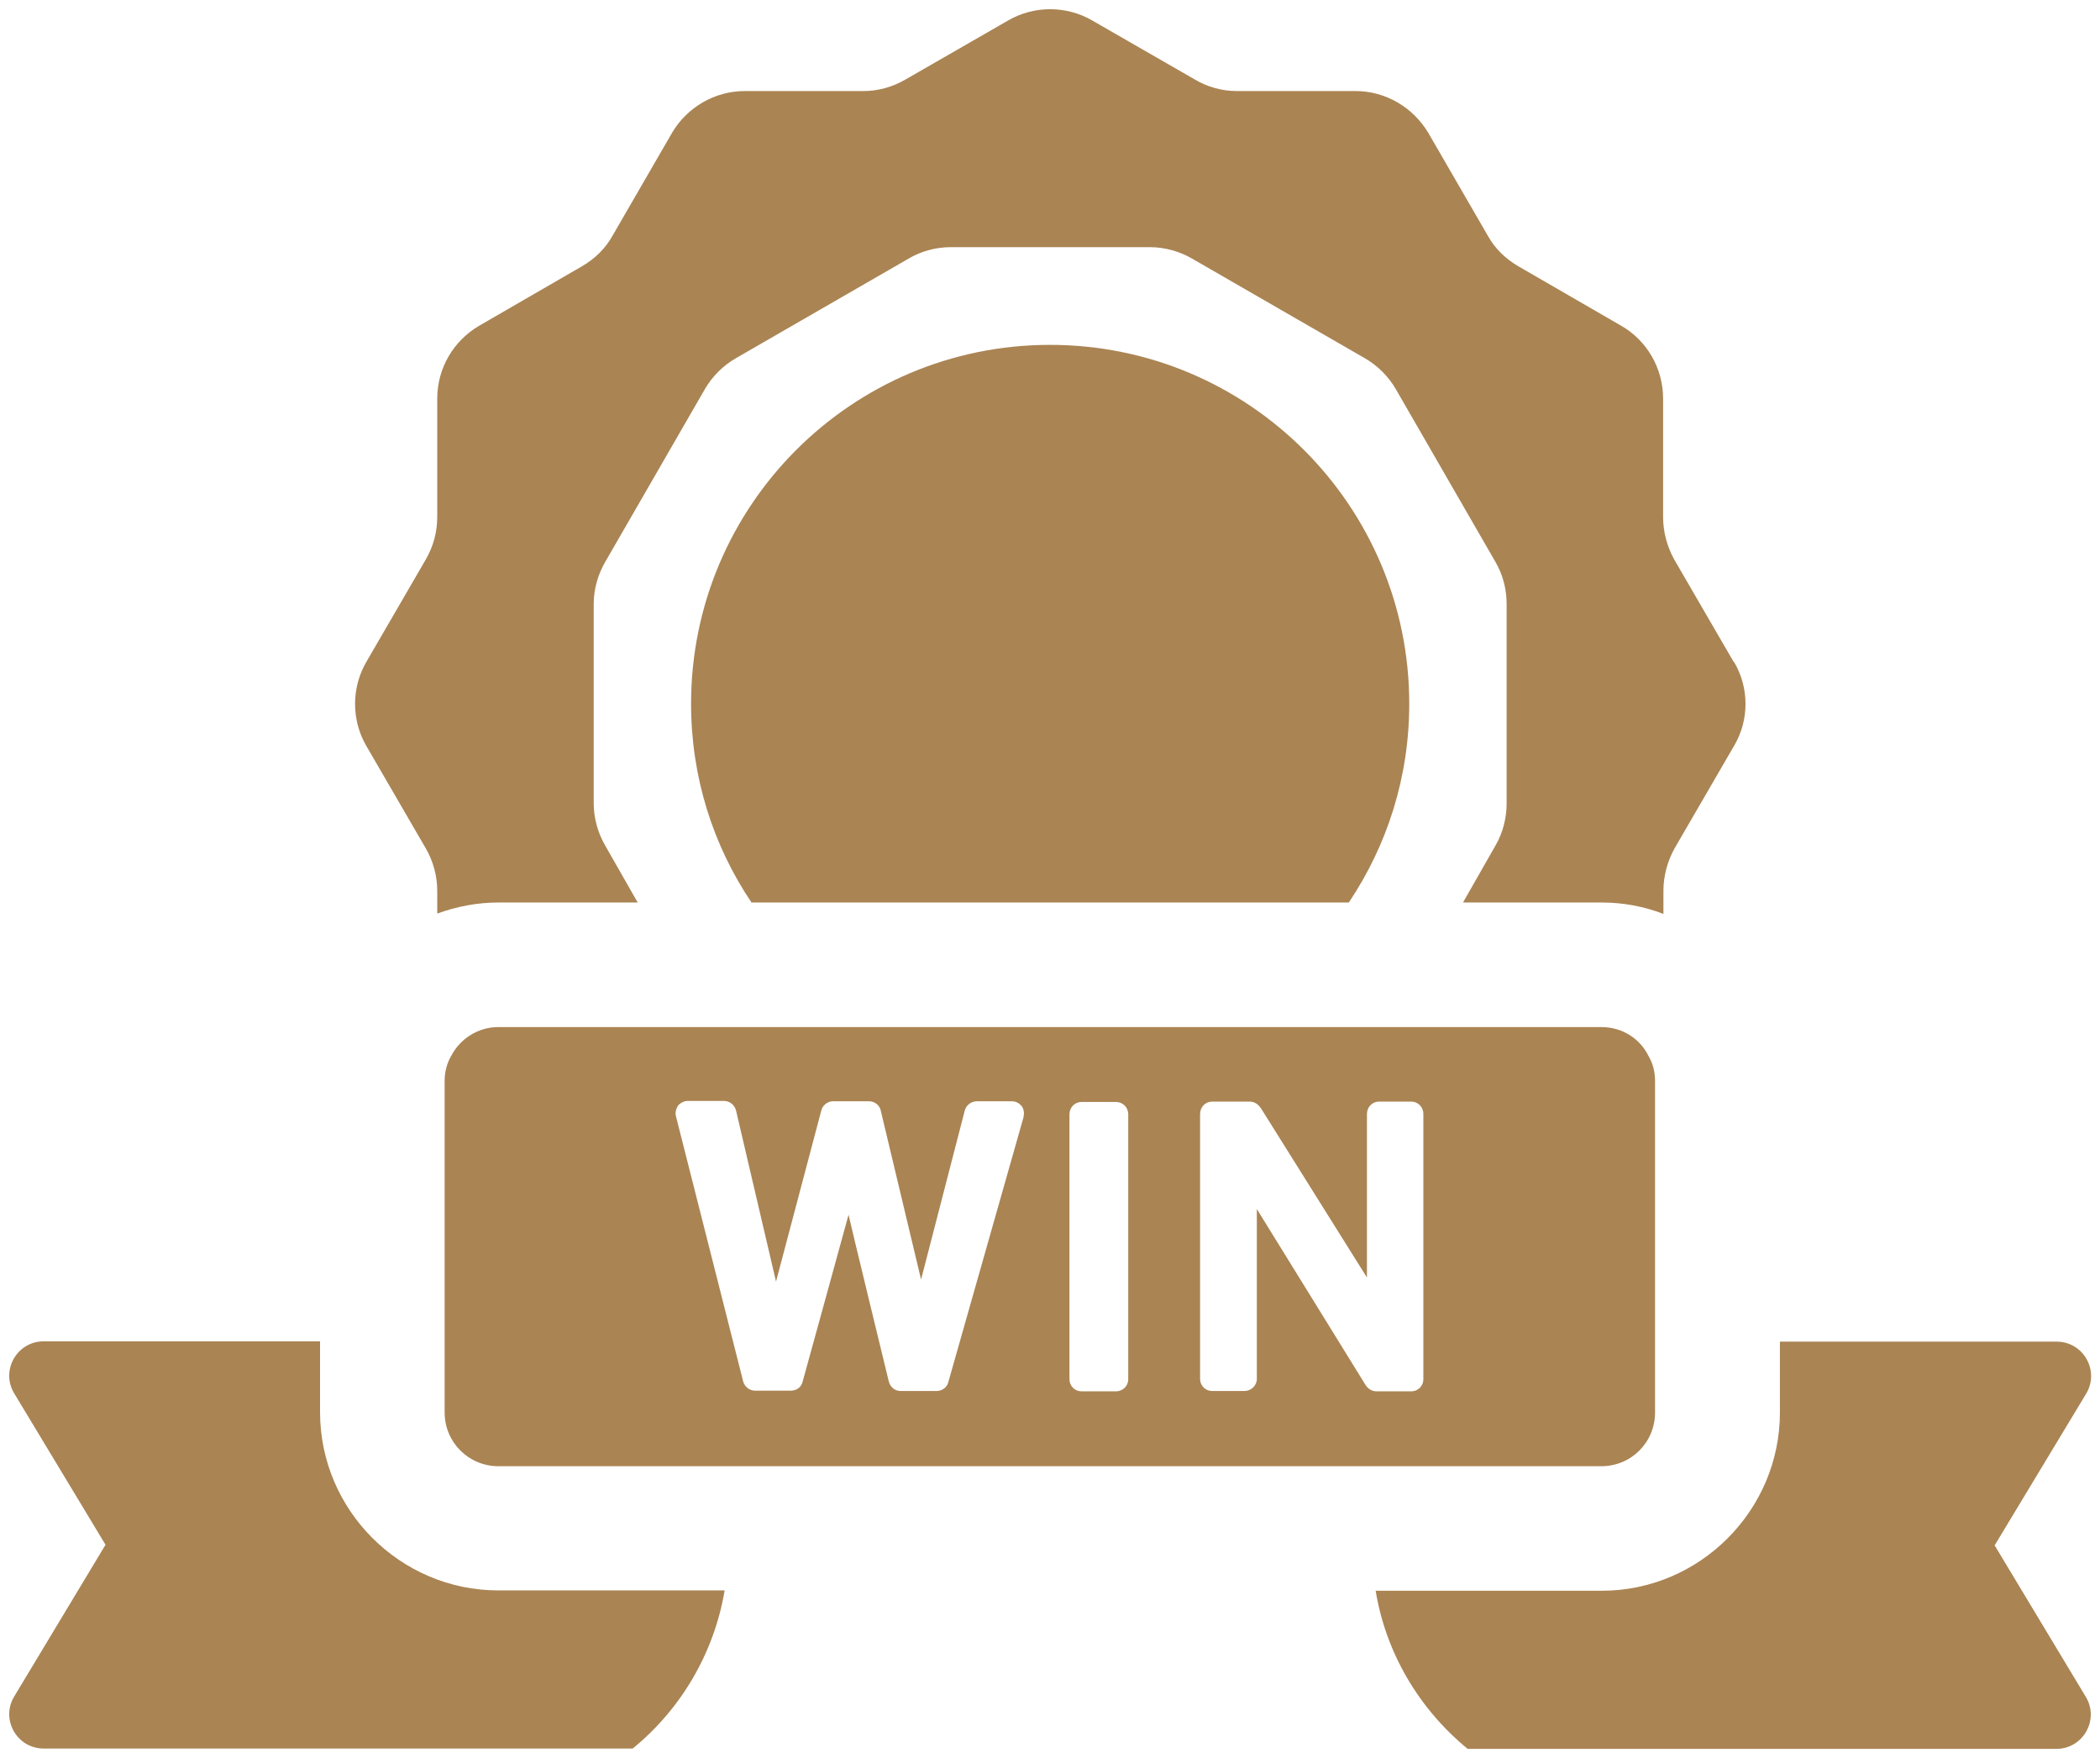
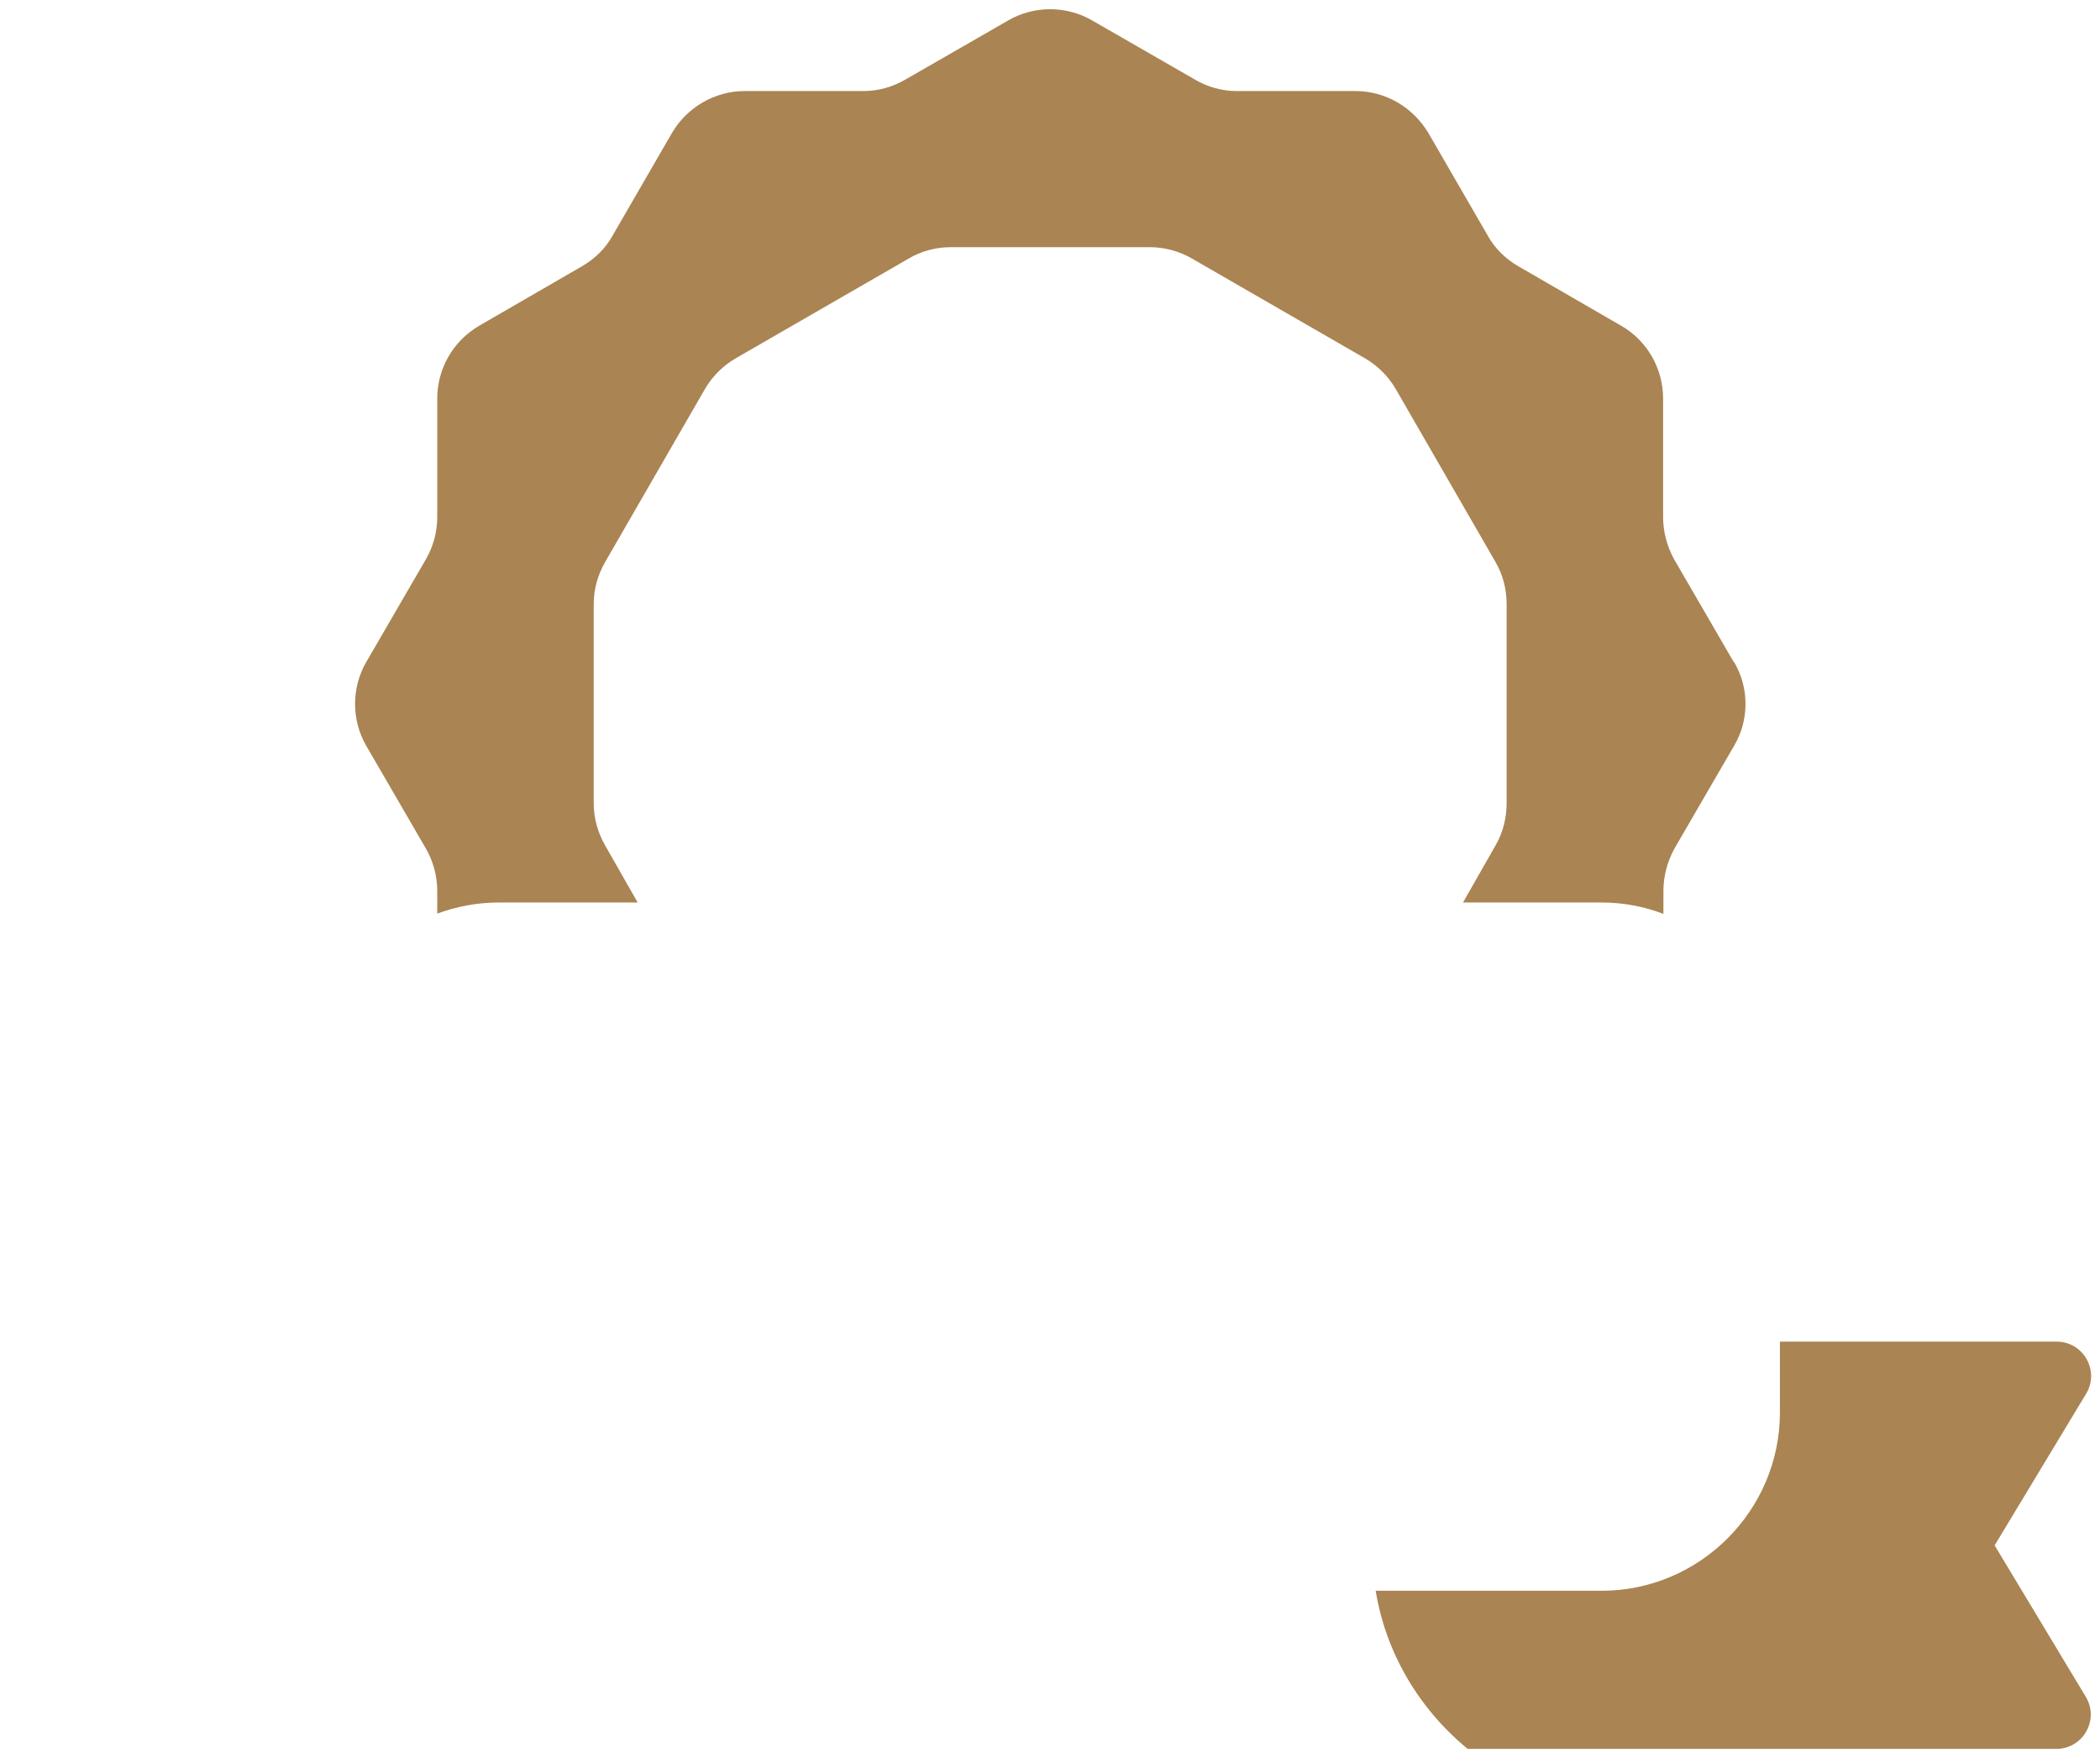
<svg xmlns="http://www.w3.org/2000/svg" width="86" height="72" viewBox="0 0 86 72" fill="none">
  <path d="M70.995 27.104L68.561 22.91C68.272 22.387 68.108 21.782 68.108 21.177V16.324C68.108 15.086 67.448 13.945 66.389 13.34L62.181 10.906C61.659 10.604 61.219 10.178 60.93 9.655L58.496 5.448C57.864 4.389 56.736 3.729 55.513 3.729H50.645C50.054 3.729 49.449 3.564 48.94 3.261L44.733 0.841C43.674 0.223 42.34 0.223 41.281 0.841L37.074 3.261C36.551 3.564 35.96 3.729 35.369 3.729H30.501C29.277 3.729 28.136 4.389 27.517 5.448L25.084 9.655C24.795 10.178 24.355 10.604 23.832 10.906L19.625 13.34C18.566 13.959 17.906 15.086 17.906 16.324V21.177C17.906 21.796 17.741 22.387 17.439 22.91L15.005 27.104C14.386 28.163 14.386 29.496 15.005 30.555L17.439 34.749C17.741 35.271 17.906 35.876 17.906 36.481V37.416C18.69 37.127 19.543 36.962 20.409 36.962H26.115L24.781 34.625C24.479 34.102 24.314 33.498 24.314 32.906V24.739C24.314 24.134 24.479 23.543 24.781 23.02L28.865 15.939C29.168 15.416 29.608 14.976 30.13 14.674L37.211 10.59C37.72 10.287 38.325 10.123 38.93 10.123H47.097C47.689 10.123 48.294 10.287 48.816 10.59L55.898 14.674C56.42 14.976 56.86 15.416 57.163 15.939L61.246 23.02C61.549 23.543 61.7 24.134 61.7 24.739V32.906C61.7 33.498 61.549 34.102 61.246 34.625L59.913 36.962H65.591C66.485 36.962 67.338 37.127 68.121 37.43V36.481C68.121 35.876 68.286 35.271 68.575 34.749L71.009 30.555C71.641 29.496 71.641 28.163 71.009 27.104H70.995Z" fill="#AA8453" />
-   <path d="M57.712 28.823C57.712 20.71 51.126 14.124 43 14.124C34.874 14.124 28.301 20.71 28.301 28.823C28.301 31.834 29.209 34.639 30.776 36.962H55.237C56.805 34.625 57.712 31.834 57.712 28.823Z" fill="#AA8453" />
-   <path d="M29.676 65.136C29.25 67.666 27.916 69.976 25.909 71.612H1.791C0.691 71.612 0.017 70.416 0.581 69.481L4.321 63.266L0.581 57.065C0.017 56.13 0.691 54.934 1.791 54.934H13.107V57.835C13.107 61.85 16.394 65.136 20.409 65.136H29.676Z" fill="#AA8453" />
  <path d="M81.679 63.28L85.419 69.495C85.983 70.43 85.309 71.626 84.209 71.626H60.105C58.097 69.976 56.75 67.68 56.337 65.15H65.591C69.606 65.15 72.892 61.864 72.892 57.849V54.947H84.222C85.323 54.947 85.996 56.144 85.433 57.079L81.692 63.28H81.679Z" fill="#AA8453" />
-   <path d="M67.516 43.26C67.172 42.545 66.444 42.064 65.578 42.064H20.409C19.584 42.064 18.855 42.531 18.484 43.233C18.305 43.535 18.209 43.893 18.209 44.264V57.849C18.209 59.073 19.199 60.049 20.409 60.049H65.578C66.801 60.049 67.778 59.073 67.778 57.849V44.264C67.778 43.906 67.695 43.563 67.516 43.26ZM41.914 45.763L38.834 56.611C38.779 56.831 38.572 56.969 38.352 56.969H36.881C36.648 56.969 36.455 56.804 36.4 56.584C36.4 56.584 34.791 49.97 34.75 49.75C34.695 49.97 32.866 56.598 32.866 56.598C32.811 56.818 32.619 56.955 32.385 56.955H30.914C30.694 56.955 30.488 56.79 30.433 56.57L27.683 45.721C27.641 45.57 27.683 45.419 27.765 45.281C27.861 45.171 28.012 45.089 28.164 45.089H29.649C29.883 45.089 30.089 45.254 30.144 45.488L31.78 52.486L33.636 45.474C33.678 45.323 33.788 45.199 33.925 45.144C33.98 45.116 34.035 45.103 34.117 45.103H35.589C35.822 45.103 36.029 45.268 36.07 45.488L37.72 52.404L39.508 45.488C39.562 45.268 39.769 45.103 40.002 45.103H41.432C41.597 45.103 41.735 45.171 41.845 45.309C41.928 45.419 41.955 45.598 41.914 45.749V45.763ZM46.204 56.488C46.204 56.763 45.984 56.983 45.695 56.983H44.292C44.017 56.983 43.797 56.763 43.797 56.488V45.639C43.797 45.35 44.017 45.13 44.292 45.13H45.695C45.984 45.13 46.204 45.35 46.204 45.639V56.488ZM58.29 56.488C58.29 56.763 58.07 56.983 57.795 56.983H56.379C56.2 56.983 56.049 56.9 55.939 56.749L51.47 49.516V56.474C51.47 56.749 51.236 56.969 50.961 56.969H49.641C49.366 56.969 49.146 56.749 49.146 56.474V45.625C49.146 45.336 49.366 45.116 49.641 45.116H51.181C51.346 45.116 51.498 45.199 51.608 45.35L51.649 45.405L55.98 52.321V45.625C55.98 45.336 56.2 45.116 56.475 45.116H57.795C58.07 45.116 58.29 45.336 58.29 45.625V56.474V56.488Z" fill="#AA8453" />
</svg>